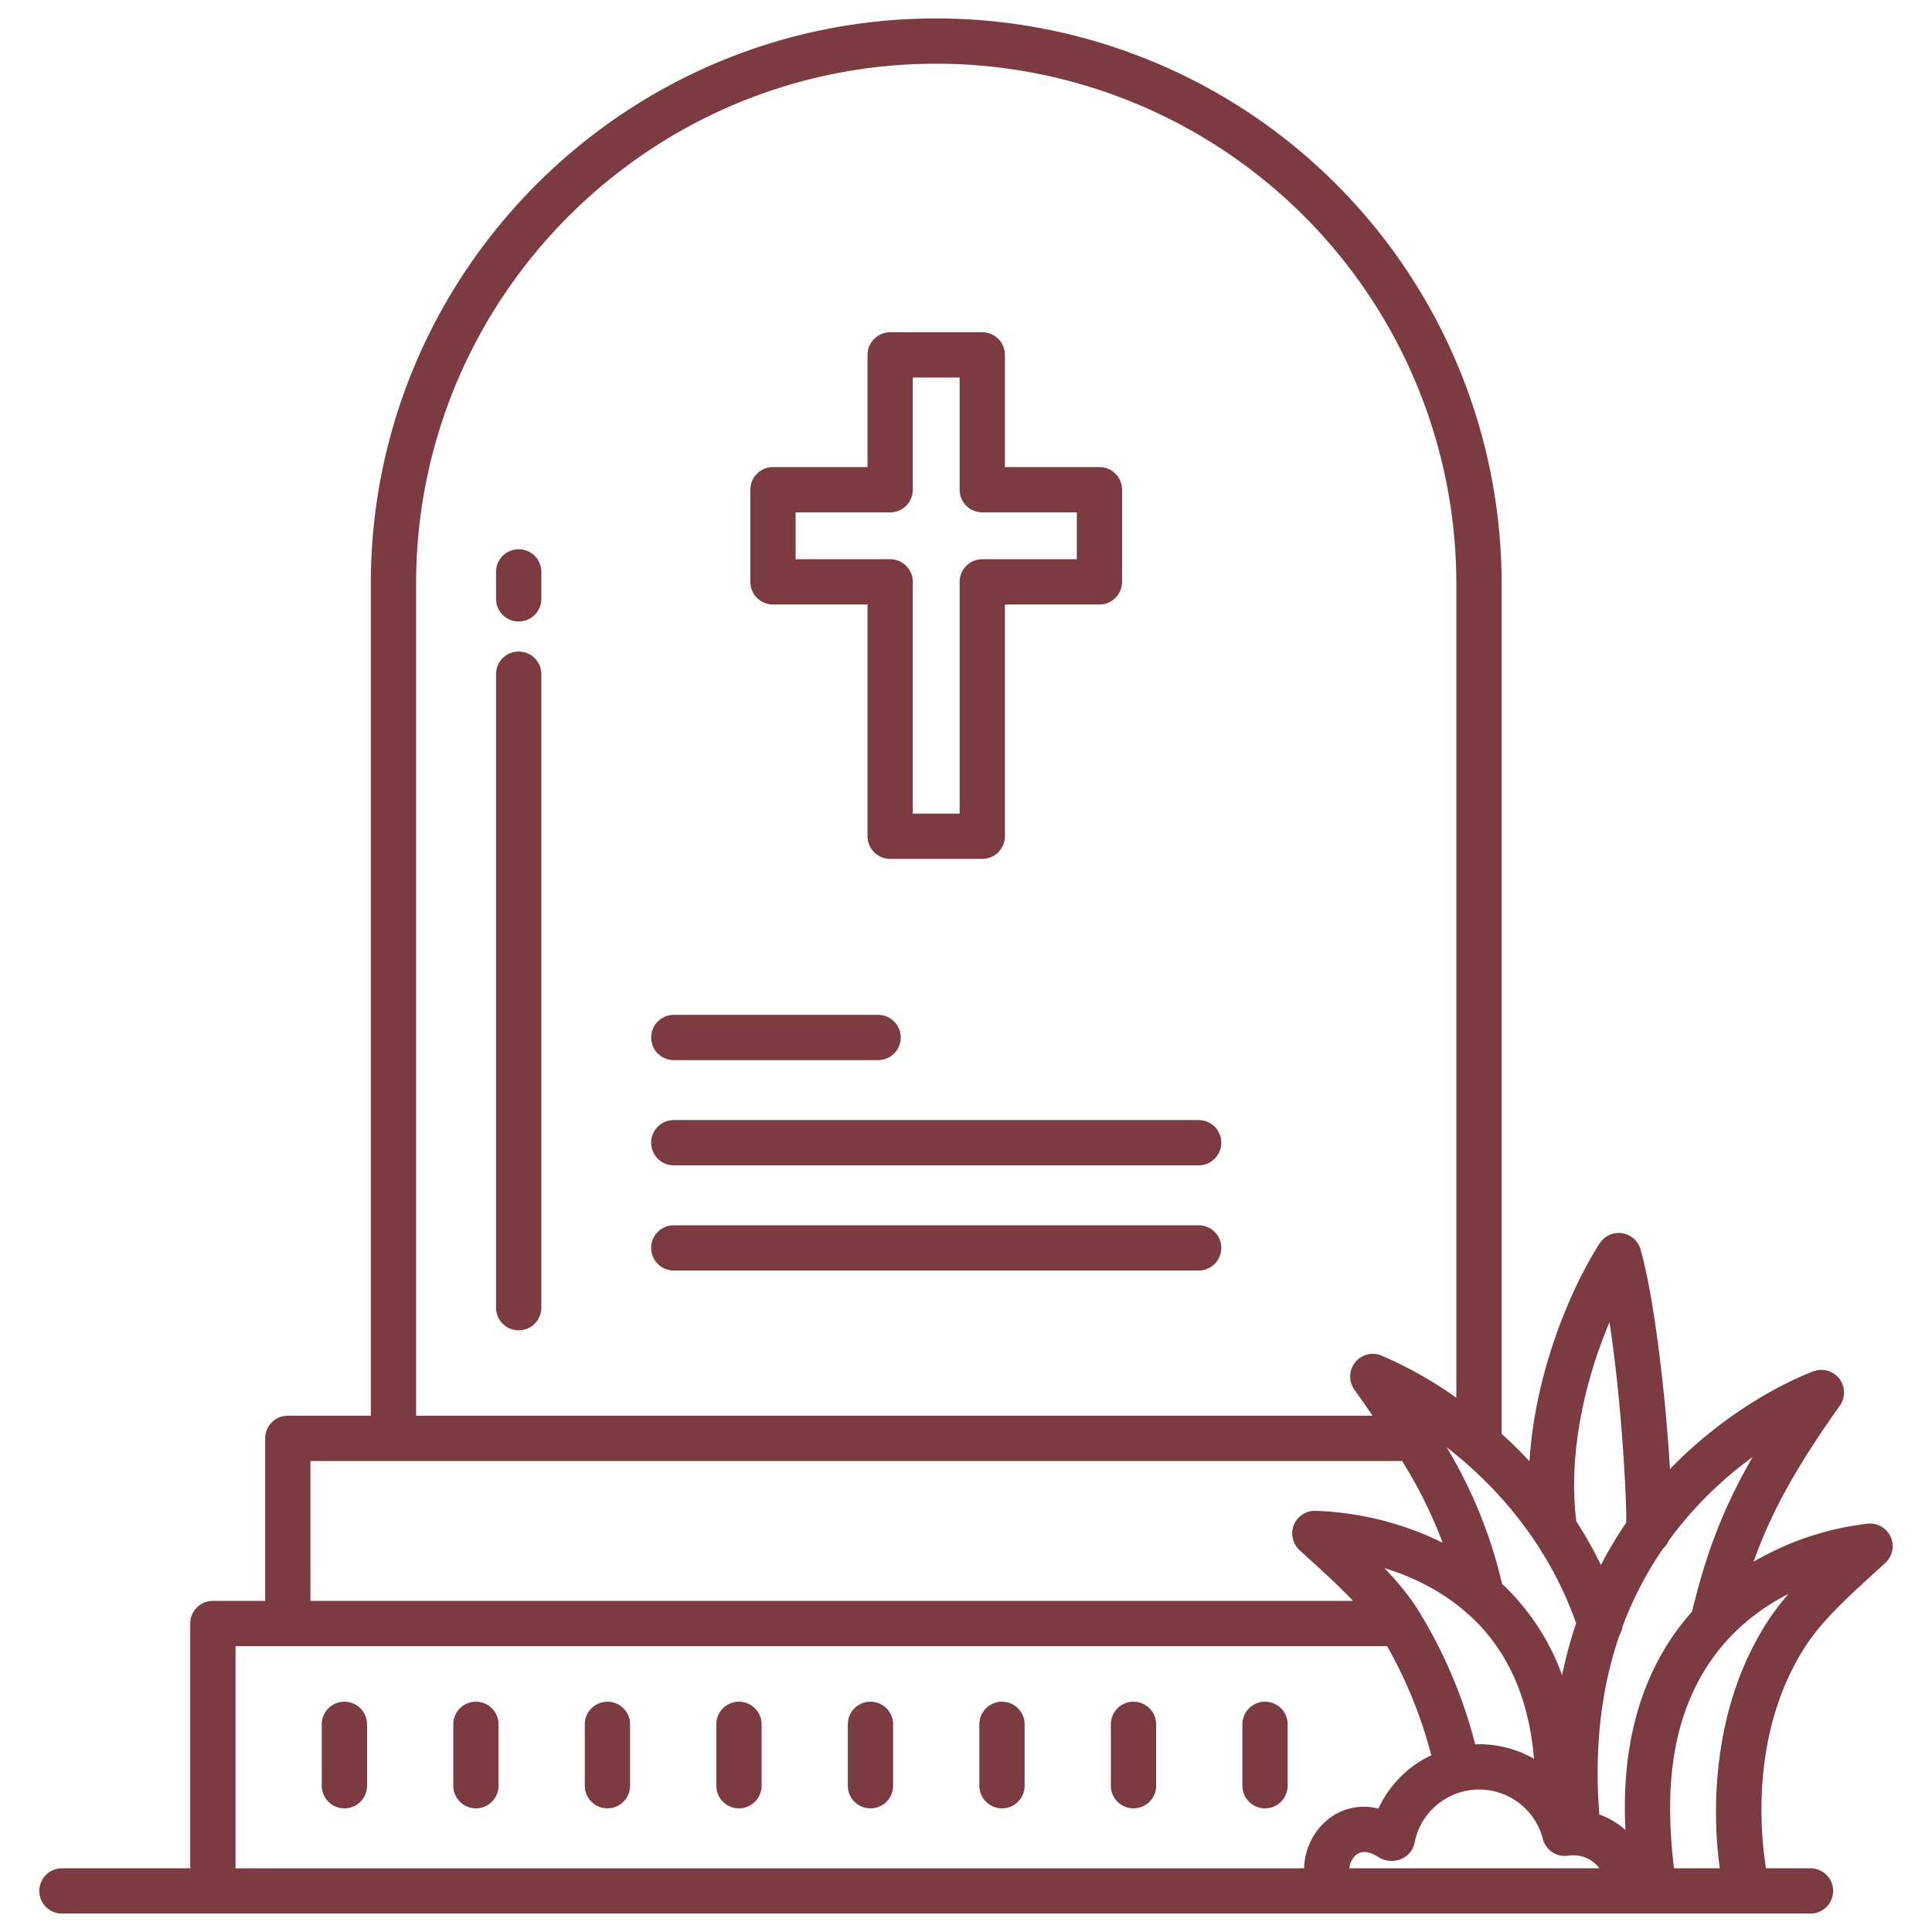
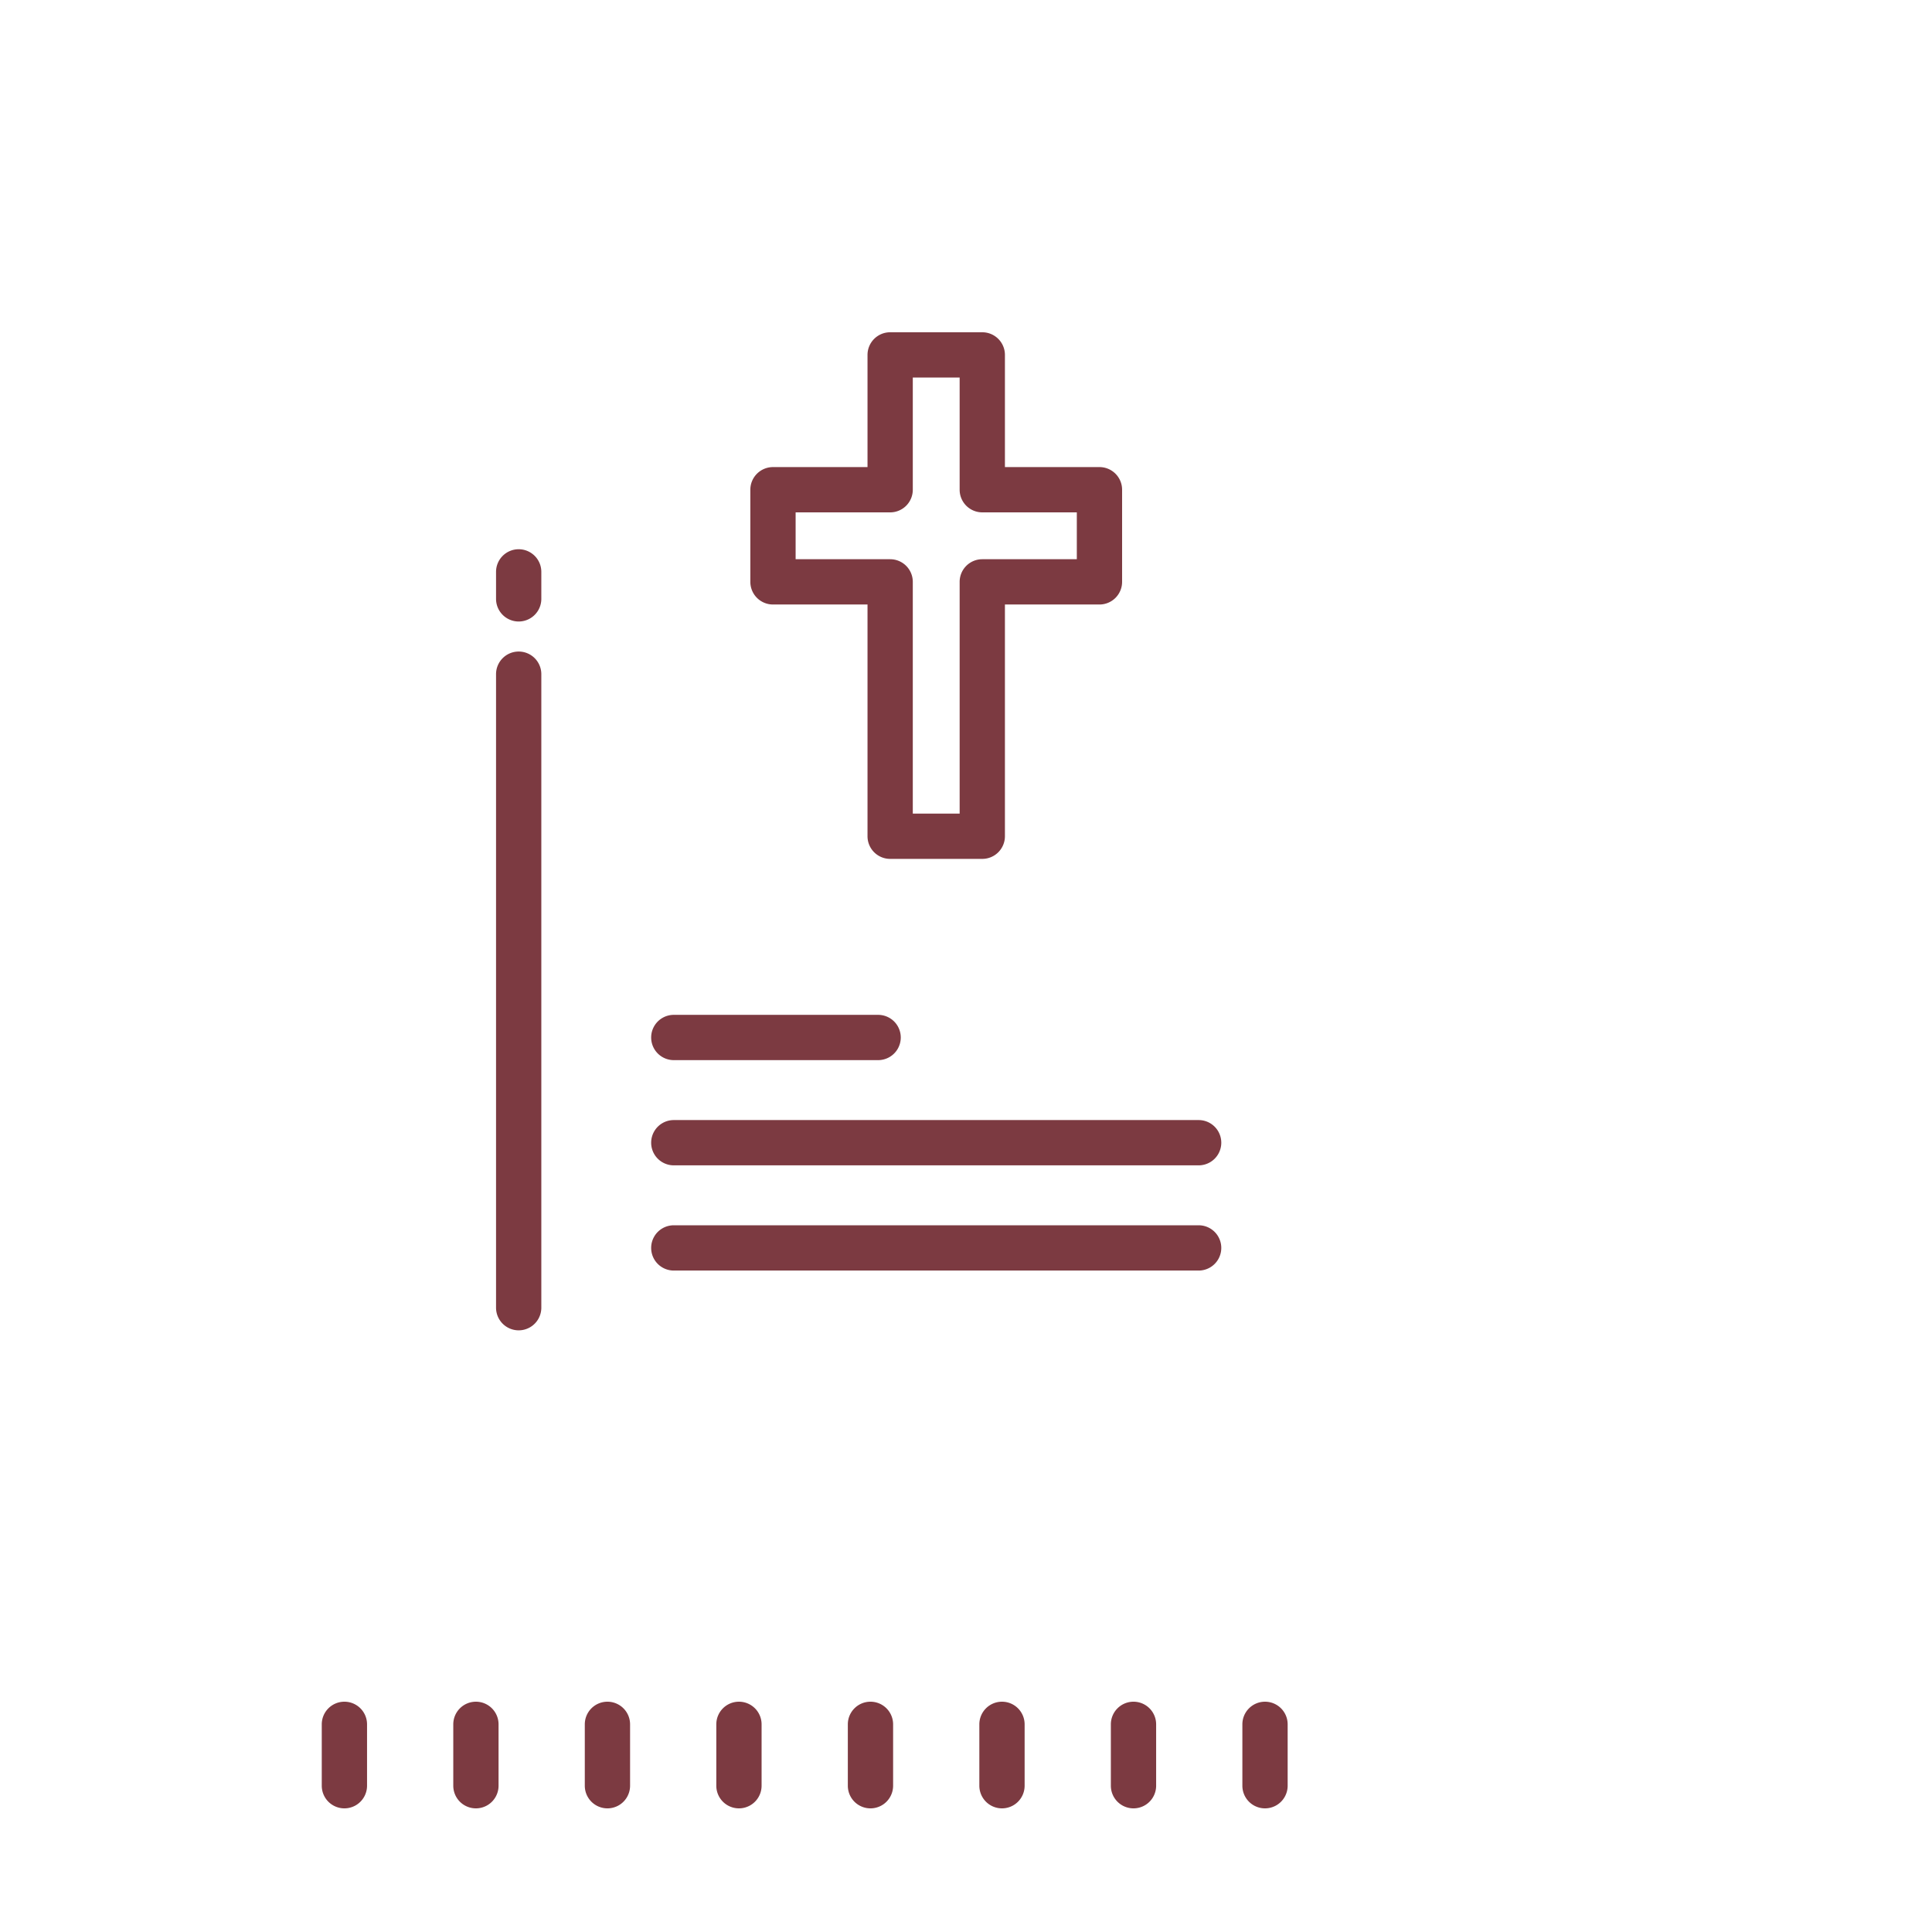
<svg xmlns="http://www.w3.org/2000/svg" version="1.1" width="512" height="512" x="0" y="0" viewBox="0 0 512 512" style="enable-background:new 0 0 512 512" xml:space="preserve" class="">
  <g>
    <path d="M204.849 160.2H229.9v61.413a6 6 0 0 0 6 6h24.415a6 6 0 0 0 6-6V160.2h25.053a6 6 0 0 0 6-6v-24.418a6 6 0 0 0-6-6h-25.052V94.055a6 6 0 0 0-6-6H235.9a6 6 0 0 0-6 6v29.727h-25.051a6 6 0 0 0-6 6V154.2a6 6 0 0 0 6 6zm6-24.416H235.9a6 6 0 0 0 6-6v-29.729h12.415v29.727a6 6 0 0 0 6 6h25.053V148.2h-25.052a6 6 0 0 0-6 6v61.413H241.9V154.2a6 6 0 0 0-6-6h-25.051zM230.683 450.969a6 6 0 0 0-6 6v16.265a6 6 0 0 0 12 0v-16.265a6 6 0 0 0-6-6zM195.829 450.969a6 6 0 0 0-6 6v16.265a6 6 0 0 0 12 0v-16.265a6 6 0 0 0-6-6zM160.977 450.969a6 6 0 0 0-6 6v16.265a6 6 0 0 0 12 0v-16.265a6 6 0 0 0-6-6zM126.123 450.969a6 6 0 0 0-6 6v16.265a6 6 0 1 0 12 0v-16.265a6 6 0 0 0-6-6zM91.27 450.969a6 6 0 0 0-6 6v16.265a6 6 0 1 0 12 0v-16.265a6 6 0 0 0-6-6zM300.389 450.969a6 6 0 0 0-6 6v16.265a6 6 0 1 0 12 0v-16.265a6 6 0 0 0-6-6zM265.536 450.969a6 6 0 0 0-6 6v16.265a6 6 0 0 0 12 0v-16.265a6 6 0 0 0-6-6zM335.242 450.969a6 6 0 0 0-6 6v16.265a6 6 0 0 0 12 0v-16.265a6 6 0 0 0-6-6zM178.565 280.946h54.146a6 6 0 0 0 0-12h-54.146a6 6 0 0 0 0 12zM317.653 296.829H178.565a6 6 0 0 0 0 12h139.088a6 6 0 0 0 0-12zM317.653 324.711H178.565a6 6 0 0 0 0 12h139.088a6 6 0 0 0 0-12zM137.457 145.554a6 6 0 0 0-6 6v7.151a6 6 0 1 0 12 0v-7.151a6 6 0 0 0-6-6zM137.457 172.666a6 6 0 0 0-6 6v167.885a6 6 0 0 0 12 0V178.666a6 6 0 0 0-6-6z" fill="#7c3a41" opacity="1" data-original="#000000" />
-     <path d="M16.417 507.116H479.8a6 6 0 0 0 0-12H468c-1.57-9.848-4.036-36.919 10.821-59.387 4.3-6.494 11.681-13.221 17.615-18.626 1.141-1.039 2.225-2.026 3.224-2.954a6 6 0 0 0-4.529-10.38 77.765 77.765 0 0 0-30.407 10.1c4.335-12.293 10.69-24.234 22.853-41.365a6 6 0 0 0-6.9-9.127c-.754.269-18.675 6.771-36.174 23.981-.646.635-1.3 1.3-1.949 1.972-1.052-18.454-4.108-45.448-7.8-58.242a6 6 0 0 0-10.783-1.623c-6.593 10.063-17.094 32.727-18.639 57.786a120.004 120.004 0 0 0-7.384-7.261V154.723A149.845 149.845 0 0 0 248.109 4.884c-82.621 0-149.838 67.216-149.838 149.839v220.46h-22a6 6 0 0 0-6 6v43.065H56.417a6 6 0 0 0-6 6v64.868h-34a6 6 0 0 0 0 12zm341.181-12a5.321 5.321 0 0 1 1.682-3.47c1.459-1.278 3.5-1.1 6.05.528a6.278 6.278 0 0 0 4.064.949 6 6 0 0 0 5.5-4.836 17.2 17.2 0 0 1 3.006-6.879 17.428 17.428 0 0 1 30.965 5.923 6 6 0 0 0 6.735 4.442 8.993 8.993 0 0 1 1.361-.1 8.684 8.684 0 0 1 6.918 3.445zm17.625-69.379a74.625 74.625 0 0 0-8.354-10.188 66.51 66.51 0 0 1 10.21 4.087 55.093 55.093 0 0 1 11.213 7.442 6.027 6.027 0 0 0 1.03.878c10.09 9.153 15.854 21.915 17.2 38.124a29.384 29.384 0 0 0-14.534-3.838c-.348 0-.694.018-1.041.031a127.888 127.888 0 0 0-15.724-36.536zm98.783-3.357a64.739 64.739 0 0 0-5.189 6.73c-15.545 23.51-15.063 51.876-13.044 66.006h-12.131a126.627 126.627 0 0 1-1-13.442c-.942-35.107 16.236-51.593 31.364-59.294zm-33.258-12.013a5.944 5.944 0 0 0 1.528-2.154 99.86 99.86 0 0 1 10.285-11.946 103.431 103.431 0 0 1 11.891-10.131C455.97 400.9 451.891 412.8 448.4 427.122c-10.15 11.343-18.453 28.664-17.75 54.875q.042 1.512.1 2.959a20.726 20.726 0 0 0-6.92-4.091l-.293-4.8q-1.058-23.328 5.642-42.747a6.014 6.014 0 0 0 .82-2.29 94.391 94.391 0 0 1 10.749-20.661zm-14.219-59.952c3.176 20.446 4.575 46.719 4.435 53.115a108.207 108.207 0 0 0-6.709 11.211 109.833 109.833 0 0 0-6.509-11.569c-2.326-18.583 2.662-38.314 8.783-52.757zm-8.84 79.749a115.165 115.165 0 0 0-3.713 13.8 62.136 62.136 0 0 0-15.919-24.237 124.731 124.731 0 0 0-14.685-36.2c12.205 9.473 26.494 24.548 34.317 46.637zM110.271 154.723c0-76.005 61.833-137.839 137.838-137.839a137.845 137.845 0 0 1 137.838 137.839V370.43A104.569 104.569 0 0 0 366 359.2a6 6 0 0 0-7.083 9.06 487.97 487.97 0 0 1 4.828 6.92H110.271zm-28 232.46h289.286a118.9 118.9 0 0 1 10.753 21.654 82.408 82.408 0 0 0-33.871-8.458 6 6 0 0 0-4.065 10.4c1 .929 2.084 1.916 3.225 2.955 3.467 3.158 7.426 6.768 10.978 10.518H82.273zm-19.854 49.065H367.6a119.158 119.158 0 0 1 11.7 28.9 29.372 29.372 0 0 0-14.019 14.152 15.174 15.174 0 0 0-13.91 3.326 17.344 17.344 0 0 0-5.776 12.494H62.417z" fill="#7c3a41" opacity="1" data-original="#000000" />
  </g>
</svg>